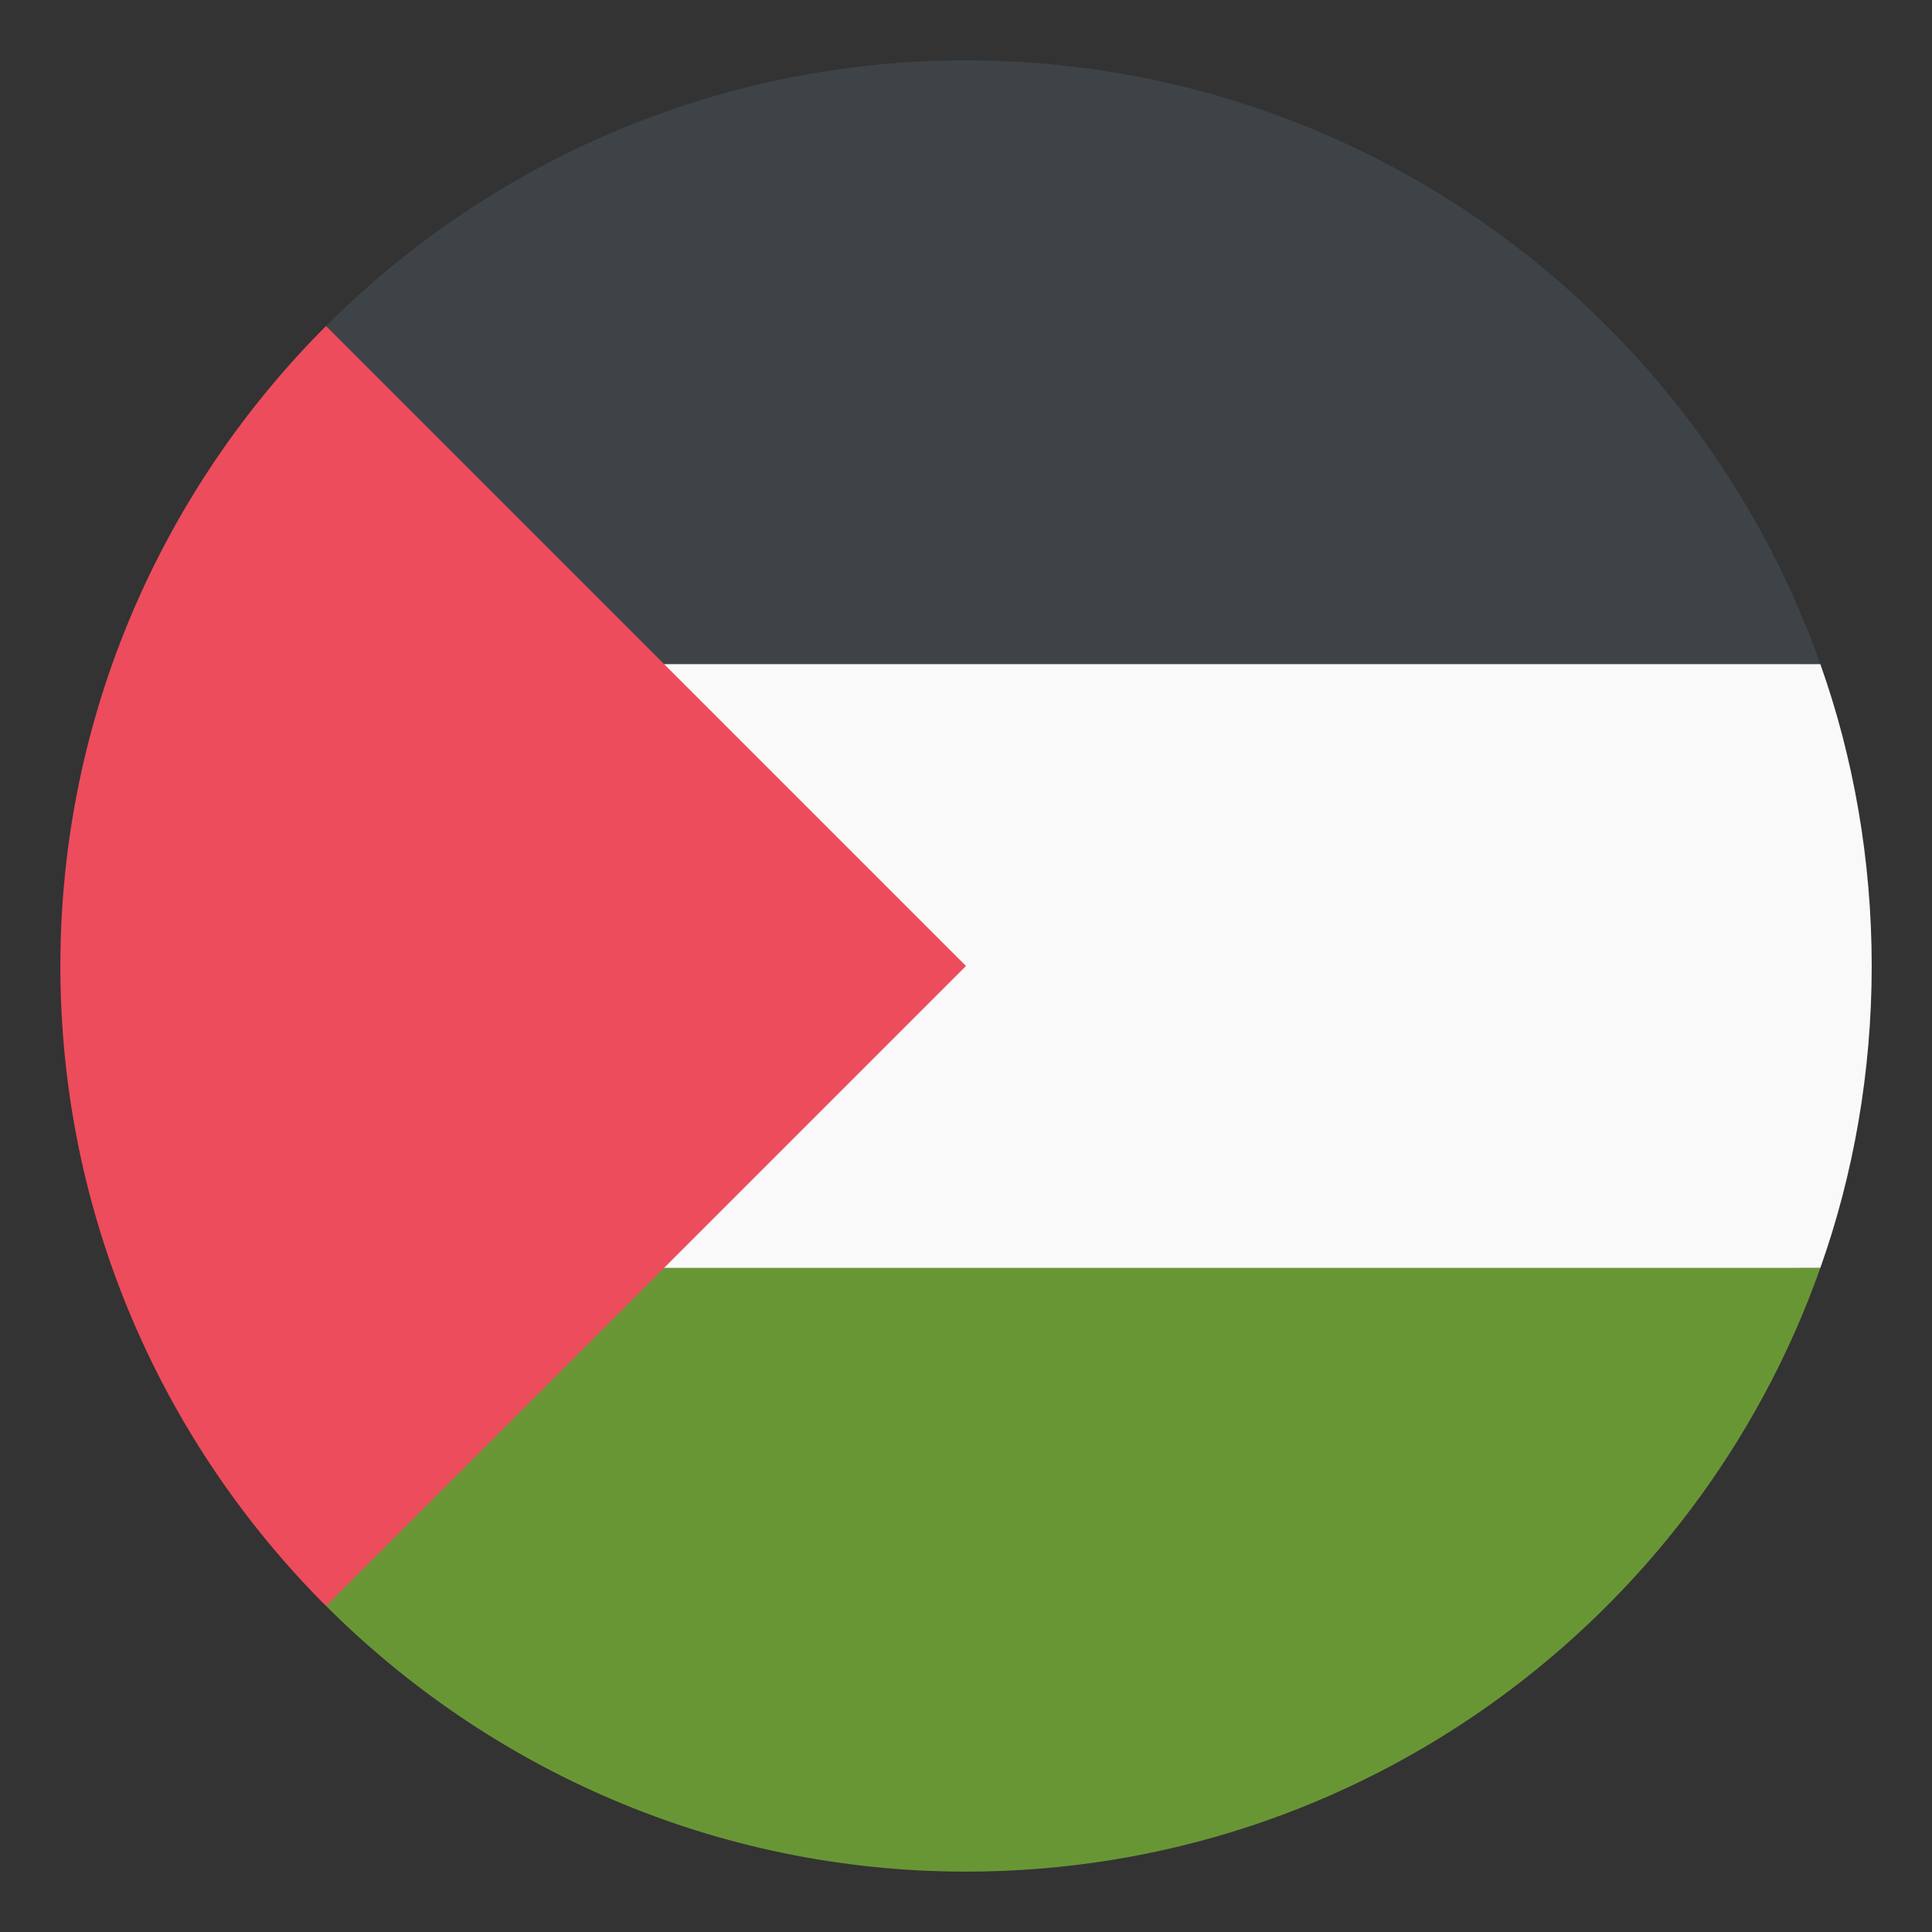
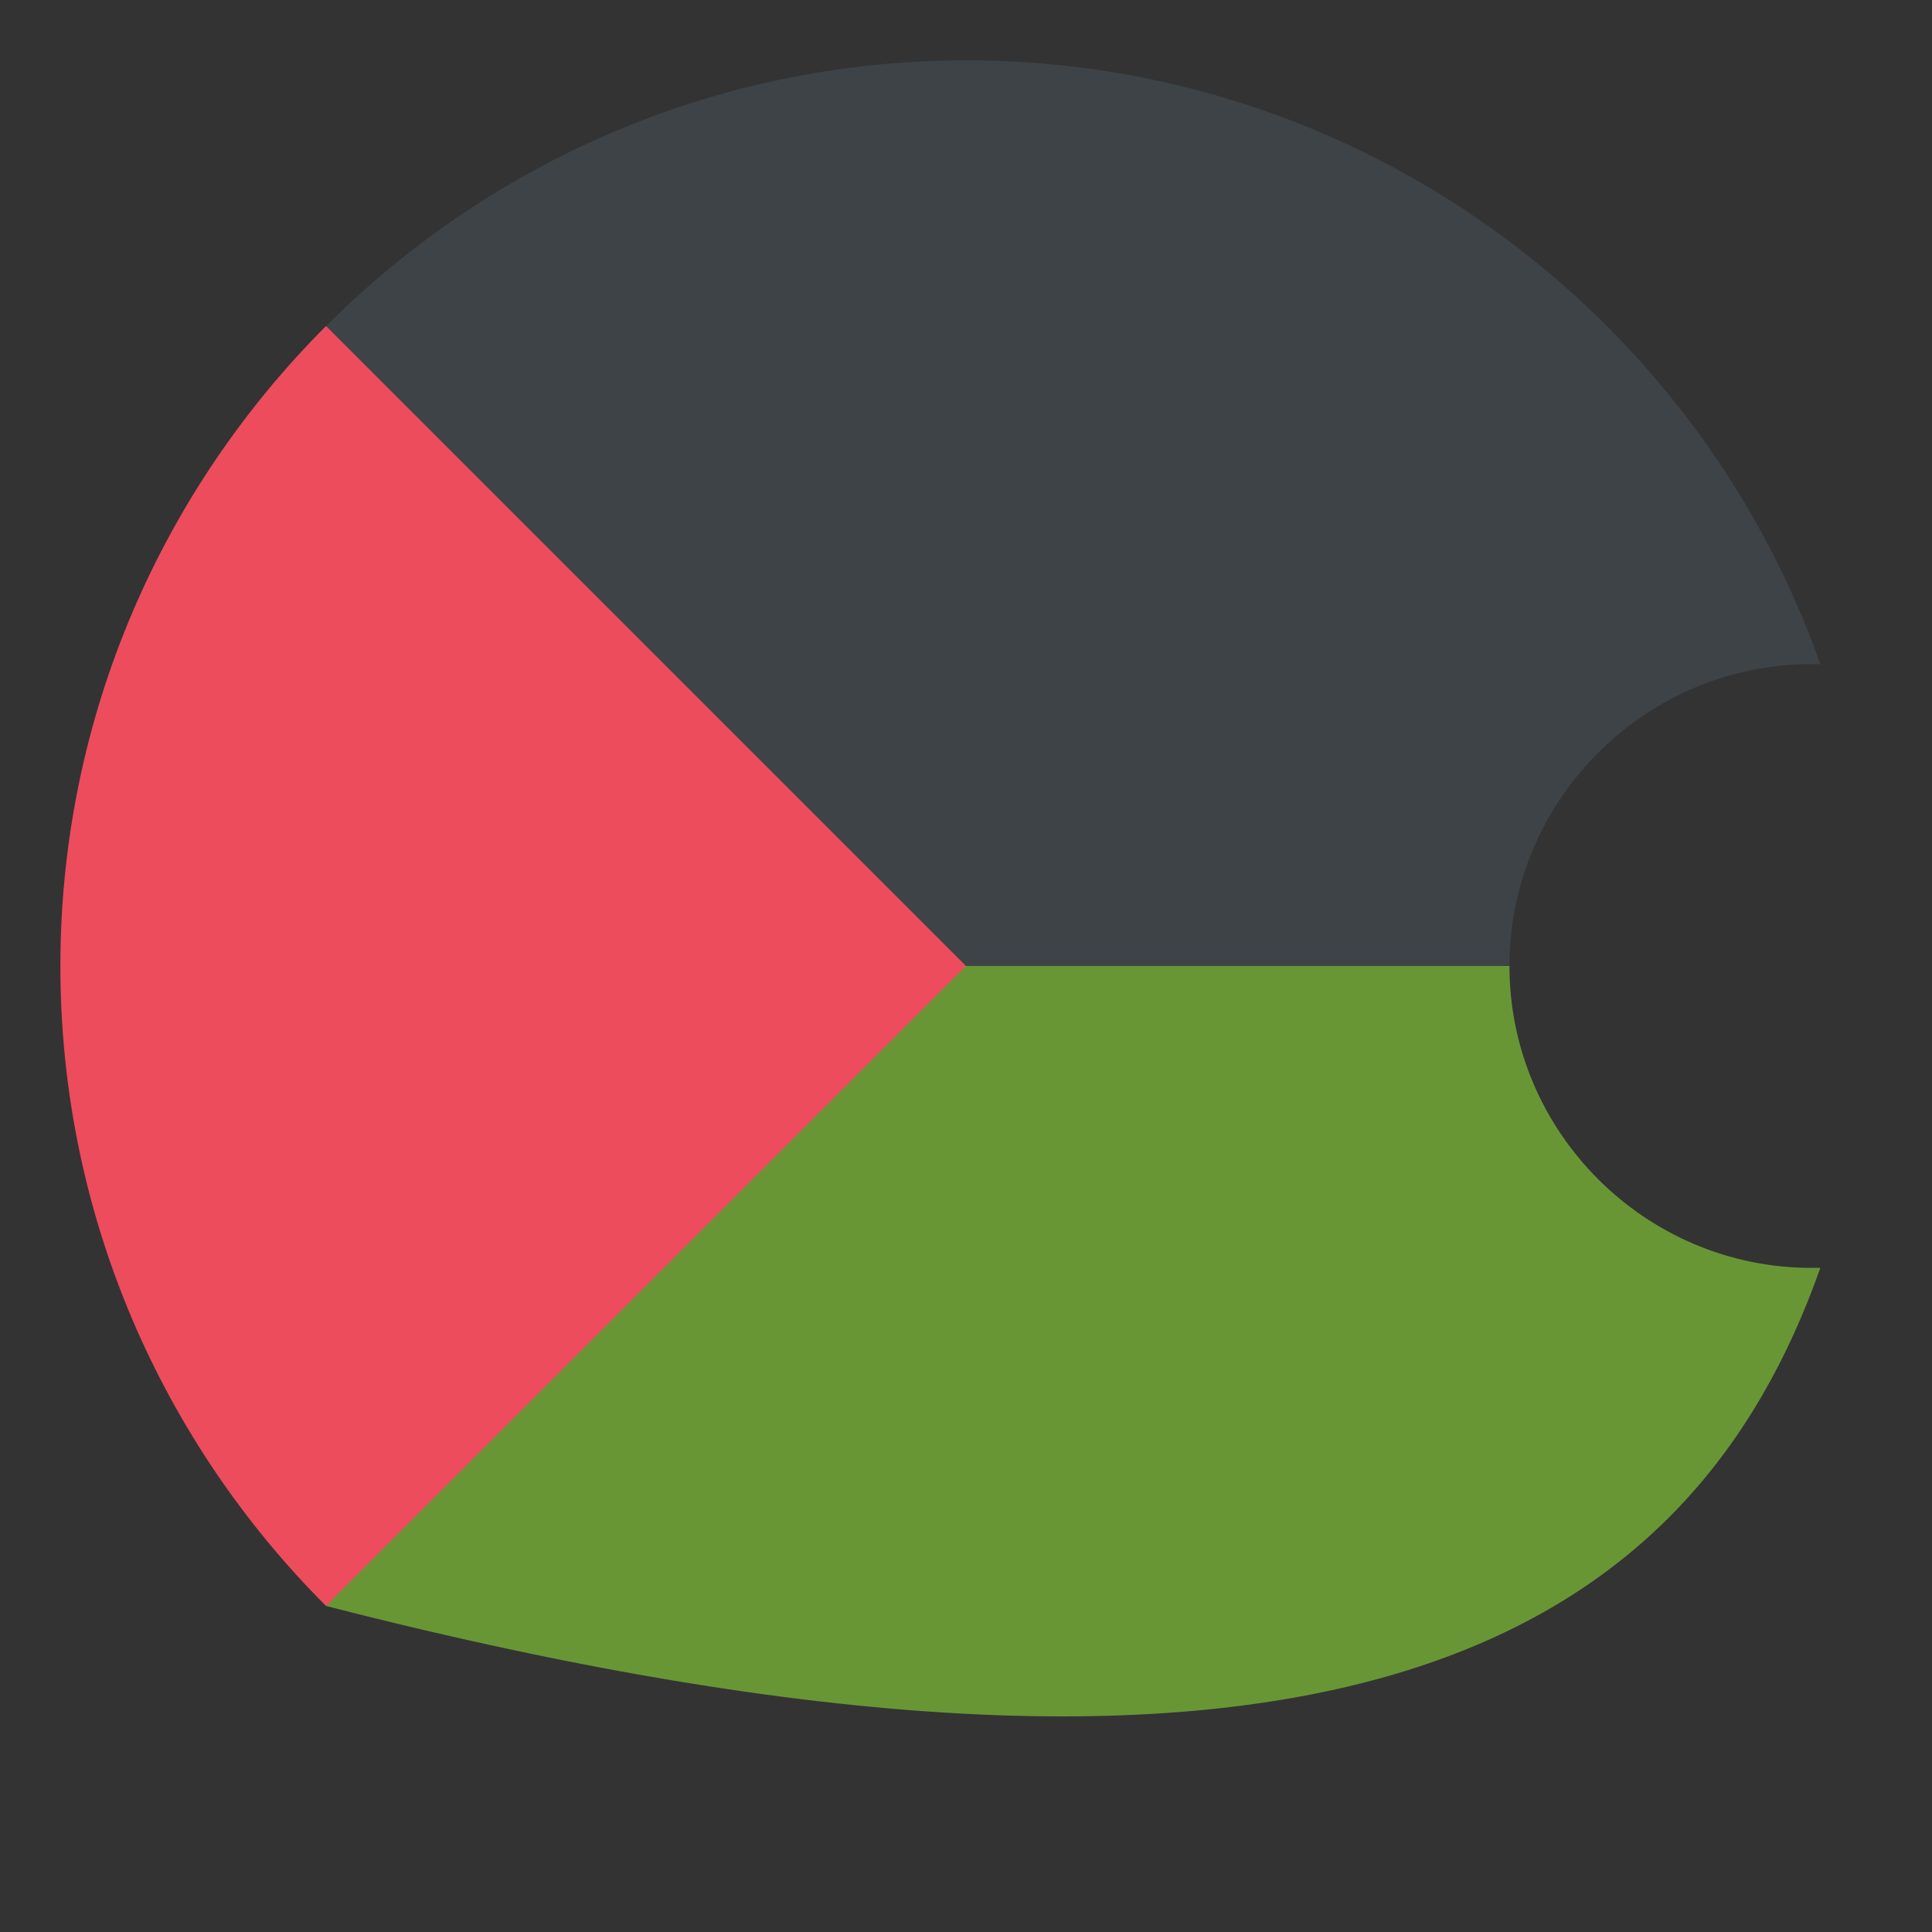
<svg xmlns="http://www.w3.org/2000/svg" width="24" height="24" viewBox="0 0 24 24" fill="none">
  <rect x="0" y="0" width="24" height="24" fill="#333333" stroke="none" />
  <g id="emojione:flag-for-sudan" clip-path="url(#clip0_14628_32912)">
-     <path id="Vector" d="M22.501 15.75C20.438 15.75 18.751 14.062 18.751 12H4.051V19.95C6.076 21.975 8.888 23.25 12.001 23.25C16.913 23.25 21.076 20.1 22.613 15.75H22.501Z" fill="#699635" />
+     <path id="Vector" d="M22.501 15.75C20.438 15.75 18.751 14.062 18.751 12H4.051V19.95C16.913 23.25 21.076 20.1 22.613 15.75H22.501Z" fill="#699635" />
    <path id="Vector_2" d="M22.501 8.25H22.613C21.076 3.9 16.913 0.75 12.001 0.75C8.888 0.75 6.076 2.025 4.051 4.05V12H18.751C18.751 9.938 20.438 8.25 22.501 8.25Z" fill="#3E4347" />
-     <path id="Vector_3" d="M22.613 8.25H4.051V15.75H22.613C23.026 14.588 23.251 13.312 23.251 12C23.251 10.688 23.026 9.412 22.613 8.25Z" fill="#F9F9F9" />
    <path id="Vector_4" d="M4.05 4.05C2.025 6.075 0.75 8.888 0.75 12C0.75 15.113 2.025 17.925 4.05 19.95L12 12L4.05 4.05Z" fill="#ED4C5C" />
  </g>
  <defs>
    <clipPath id="clip0_14628_32912">
      <rect width="24" height="24" fill="white" />
    </clipPath>
  </defs>
</svg>